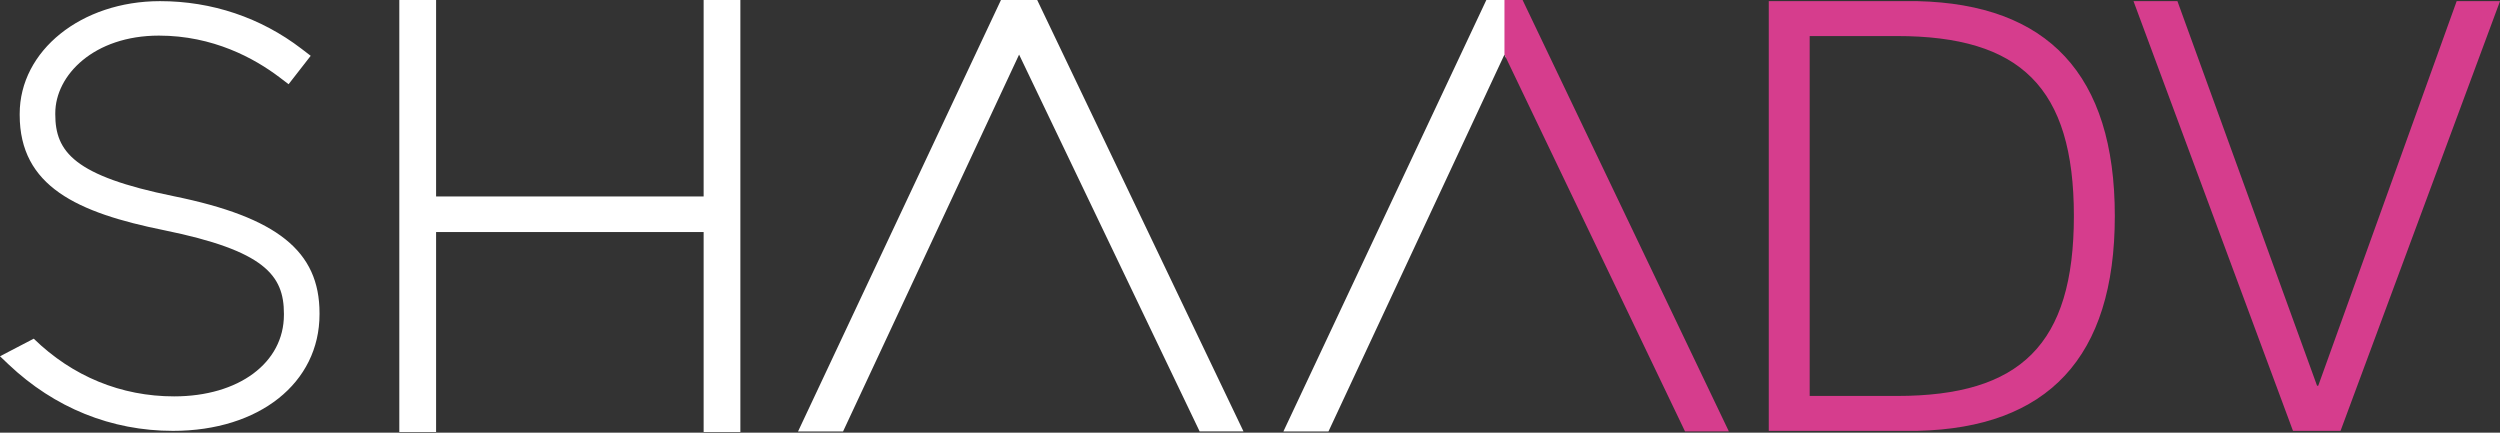
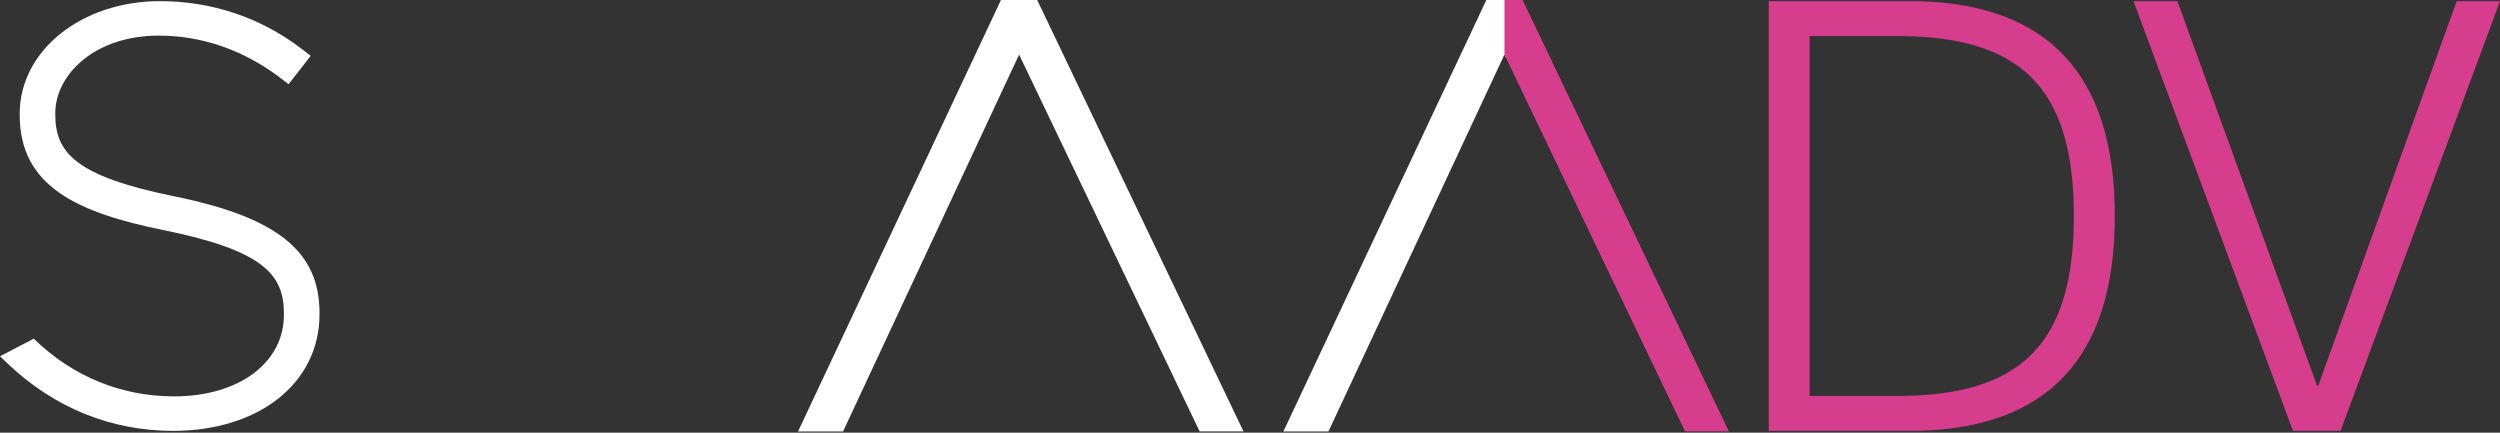
<svg xmlns="http://www.w3.org/2000/svg" version="1.1" id="Livello_1" x="0px" y="0px" width="202.24px" height="35px" viewBox="0 0 202.24 35" enable-background="new 0 0 202.24 35" xml:space="preserve">
  <rect x="0" y="0" width="202.24" height="35" fill="#333333" stroke="none" />
  <g>
    <path fill="#FFFFFF" d="M2.729,27.398c3.14,3.052,7.069,4.667,11.358,4.667c5.229,0,8.881-2.714,8.881-6.599v-0.091   c0-3.1-1.548-5.095-9.707-6.754C6.258,17.204,1.593,15.077,1.593,9.298v-0.09c0-5.111,4.987-9.115,11.352-9.115   c4.196,0,8.151,1.331,11.44,3.848l0.75,0.574l-1.789,2.298l-0.735-0.559c-2.032-1.538-5.372-3.373-9.757-3.373   c-5.246,0-8.382,3.193-8.382,6.28v0.091c0,3.029,1.526,4.983,9.573,6.618c8.385,1.705,11.803,4.447,11.803,9.458v0.095   c0,5.554-4.875,9.433-11.853,9.433c-4.987,0-9.583-1.857-13.297-5.371L0,28.82L2.729,27.398z" />
  </g>
  <g>
-     <polygon fill="#FFFFFF" points="59.893,34.947 56.921,34.947 56.921,18.771 35.278,18.771 35.278,34.947 32.303,34.947 32.303,0    35.278,0 35.278,15.893 56.921,15.893 56.921,0 59.893,0  " />
-   </g>
+     </g>
  <g>
    <polygon fill="#FFFFFF" points="68.199,34.905 64.557,34.905 80.974,0 83.905,0 100.594,34.9 97.046,34.9 82.441,4.416  " />
  </g>
  <polygon fill="#FFFFFF" points="121.84,0 120.239,0 103.821,34.905 107.467,34.905 121.703,4.416 121.84,4.7 " />
  <polygon fill="#D63D8D" points="123.171,0 121.705,0 121.705,4.419 136.312,34.9 139.859,34.9 " />
  <path fill="#D63D8D" d="M143.086,0.093h12.025c10.516,0.244,15.969,5.892,15.969,17.381c0,11.49-5.453,17.137-15.969,17.381h-12.025  V0.093z M146.396,32.031h7.059c9.98,0,14.314-4.14,14.314-14.558c0-10.419-4.334-14.557-14.314-14.557h-7.059V32.031z" />
  <path fill="#D63D8D" d="M172.591,0.093h3.554l11.295,31.109h0.097l11.198-31.109h3.506l-12.901,34.762h-3.847L172.591,0.093z" />
</svg>